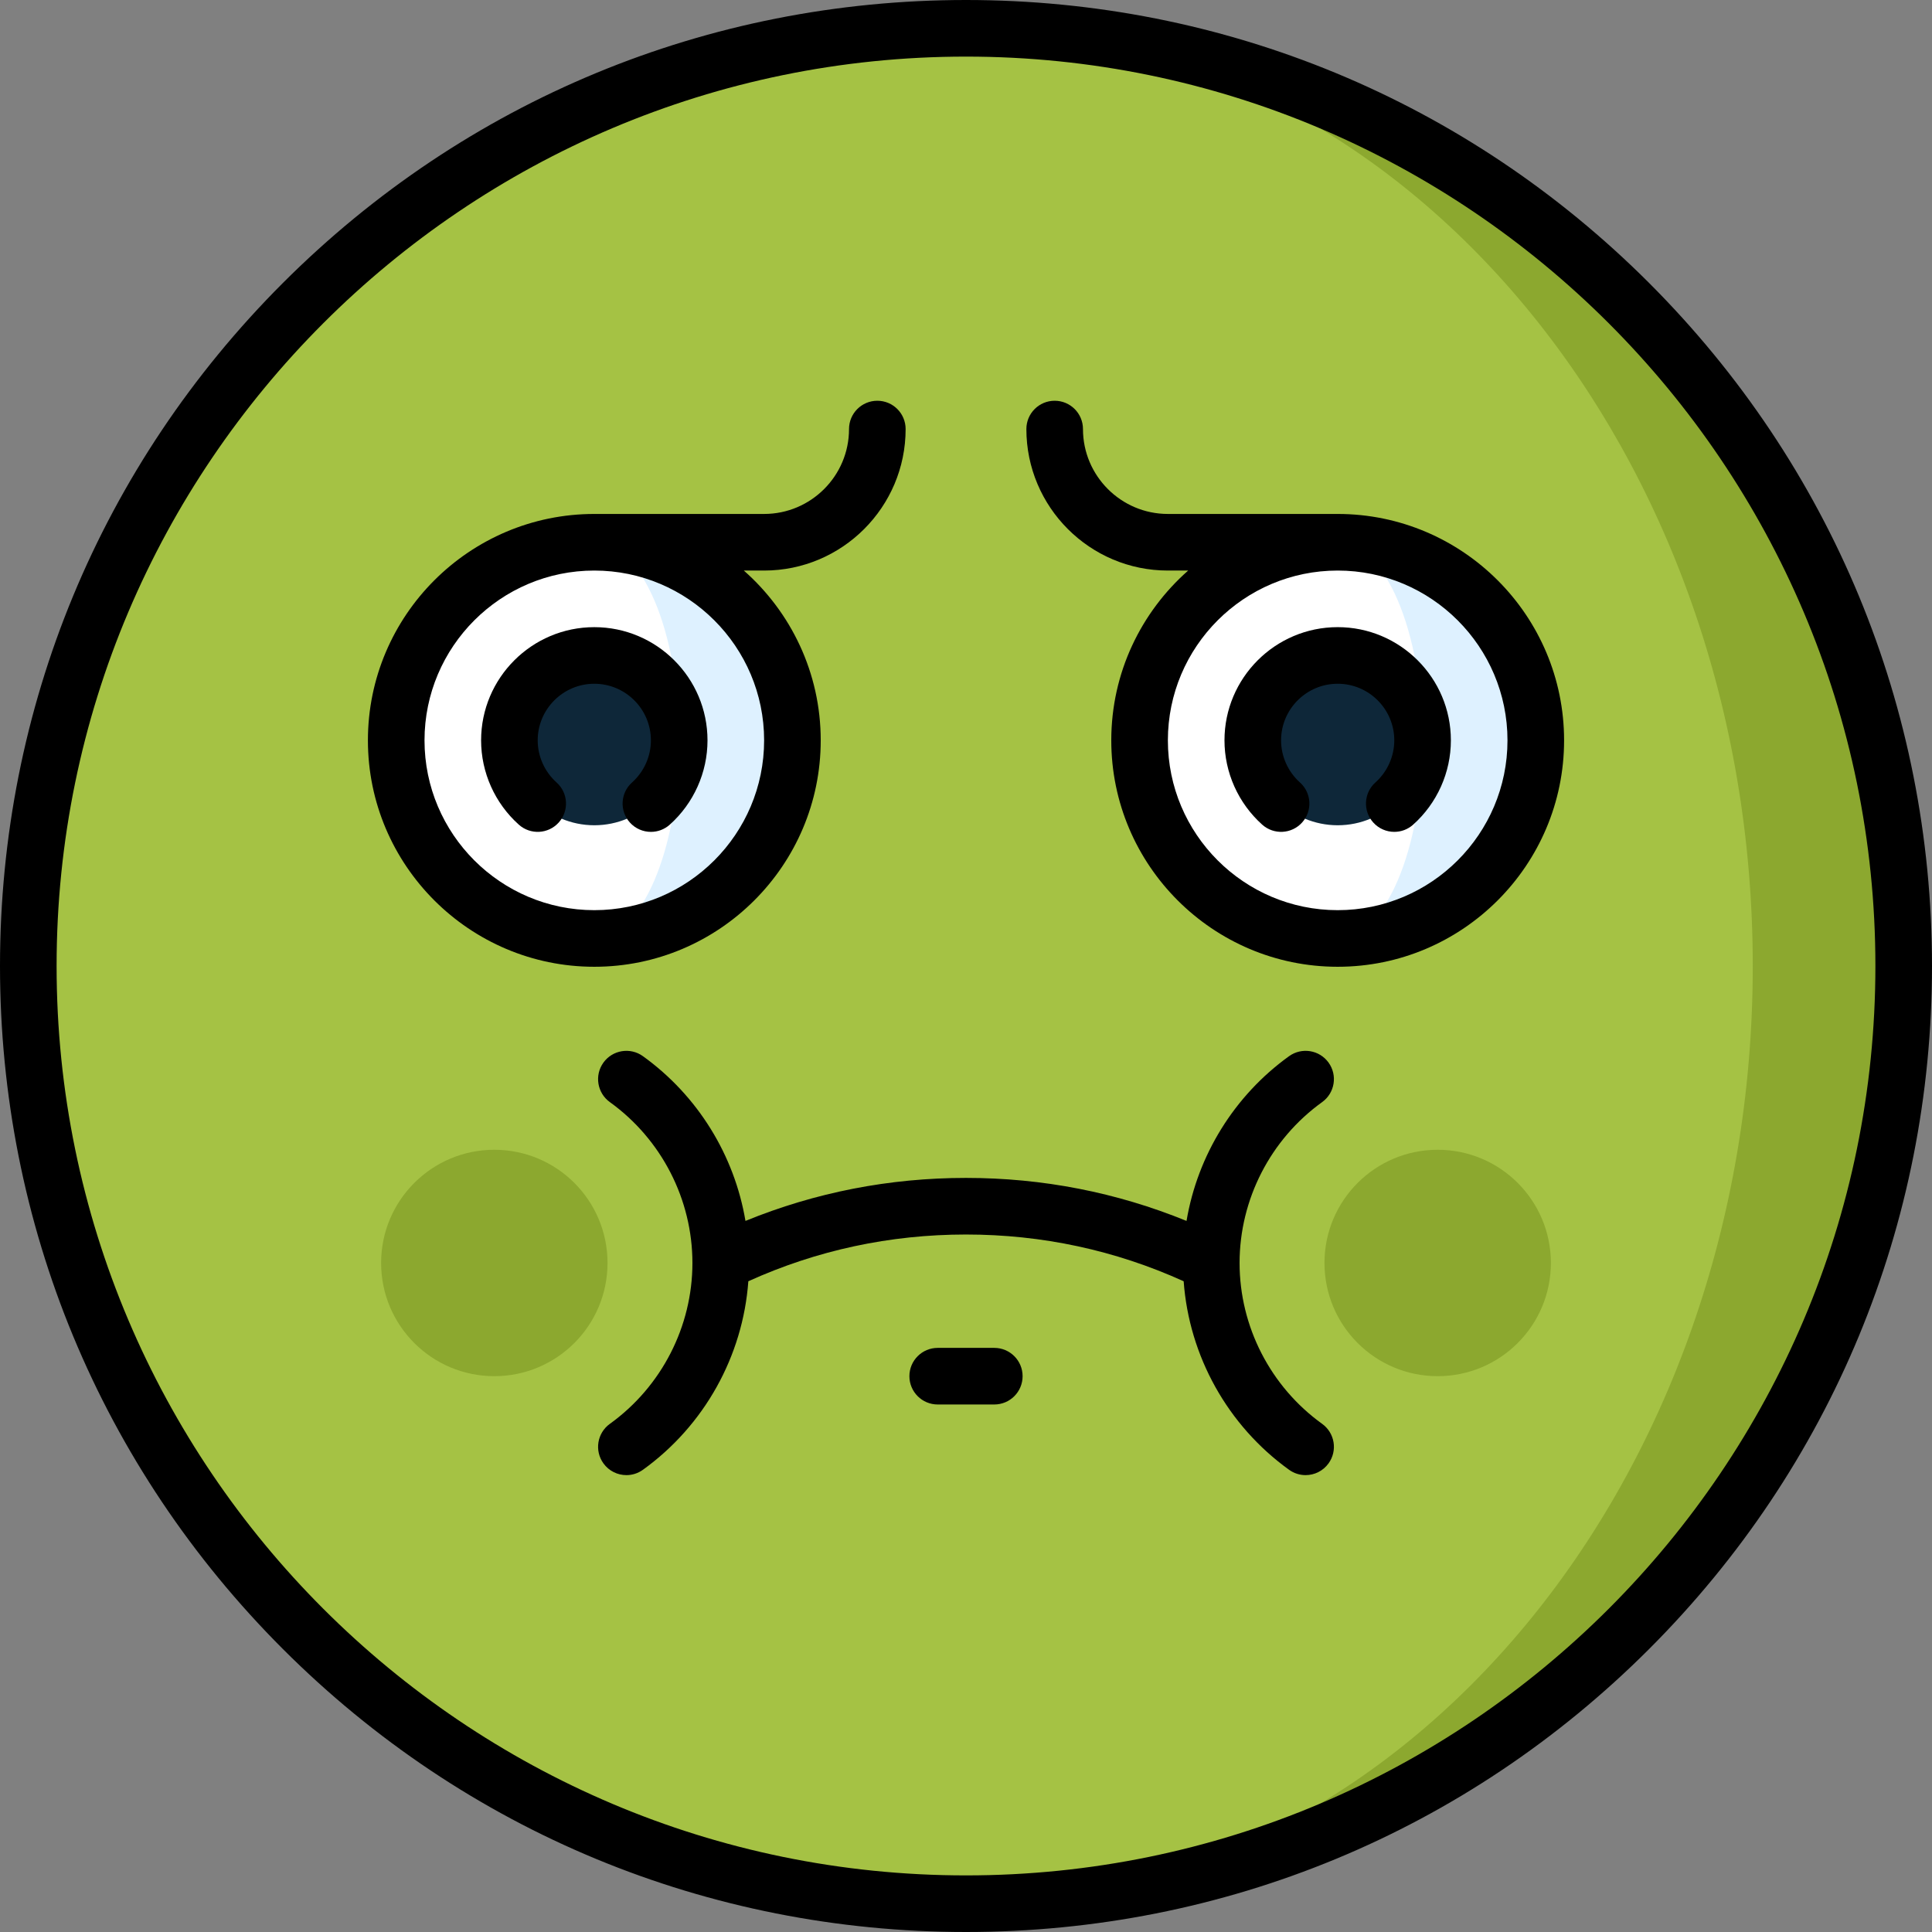
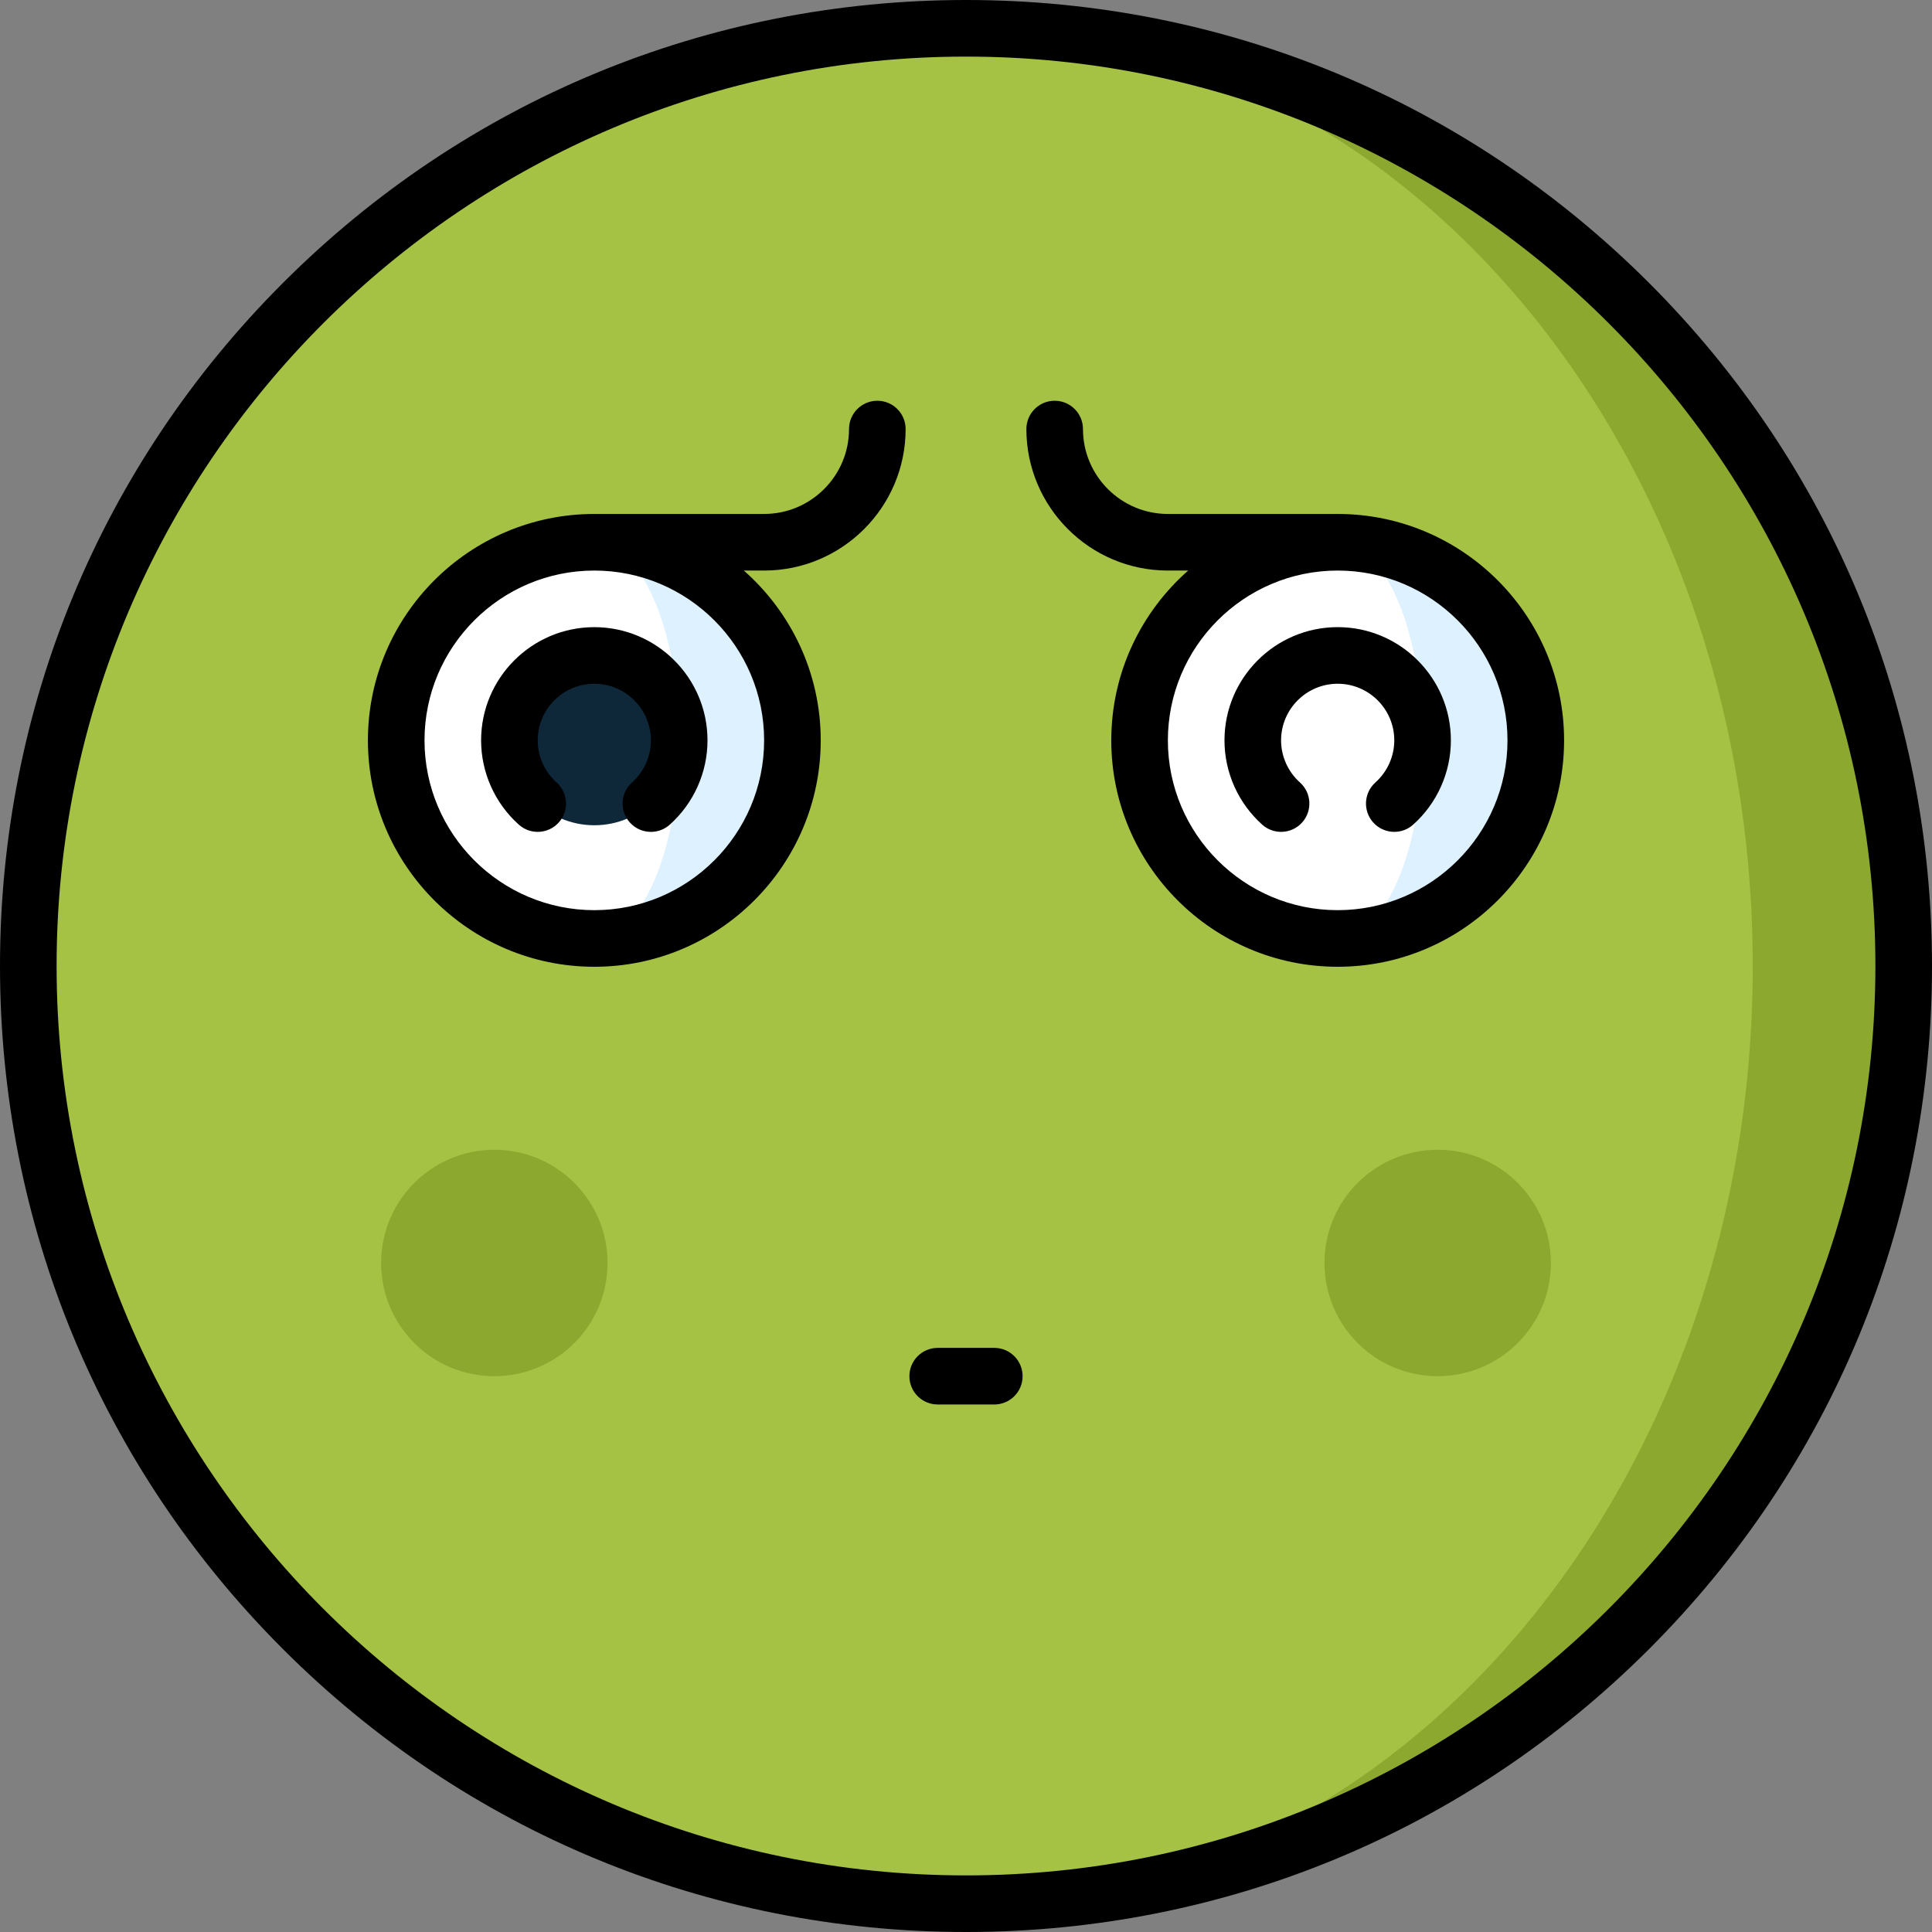
<svg xmlns="http://www.w3.org/2000/svg" version="1.1" id="Capa_1" x="0px" y="0px" viewBox="0 0 512 512" style="enable-background:new 0 0 512 512;" xml:space="preserve">
  <rect x="0" y="0" width="512" height="512" fill="#808080" stroke="none" />
  <path style="fill:#8CA82F;" d="M258.7,504.48V7.52C394.7,8.96,504.5,119.66,504.5,256S394.7,503.04,258.7,504.48z" />
  <path style="fill:#A5C244;" d="M258.7,504.48c-0.9,0.01-1.8,0.02-2.7,0.02C118.76,504.5,7.5,393.24,7.5,256S118.76,7.5,256,7.5  c0.9,0,1.8,0.01,2.7,0.02C372.6,9.24,464.5,119.83,464.5,256S372.6,502.76,258.7,504.48z" />
  <g>
    <circle style="fill:#8CA82F;" cx="131" cy="334.7" r="30" />
    <circle style="fill:#8CA82F;" cx="381" cy="334.7" r="30" />
  </g>
  <path style="fill:#DEF1FF;" d="M354.5,143.7v105c28.99,0,52.5-23.5,52.5-52.5C407,167.21,383.49,143.7,354.5,143.7z" />
  <path style="fill:#FFFFFF;" d="M354.5,143.7c12.43,0,22.5,23.51,22.5,52.5c0,29-10.07,52.5-22.5,52.5c-28.99,0-52.5-23.5-52.5-52.5  C302,167.21,325.51,143.7,354.5,143.7z" />
-   <path style="fill:#0E2739;" d="M354.503,218.703c12.406,0,22.5-10.094,22.5-22.5s-10.094-22.5-22.5-22.5s-22.5,10.094-22.5,22.5  S342.097,218.703,354.503,218.703z" />
  <path style="fill:#DEF1FF;" d="M157.5,143.7v105c28.99,0,52.5-23.5,52.5-52.5C210,167.21,186.49,143.7,157.5,143.7z" />
  <path style="fill:#FFFFFF;" d="M157.5,143.7c12.43,0,22.5,23.51,22.5,52.5c0,29-10.07,52.5-22.5,52.5c-28.99,0-52.5-23.5-52.5-52.5  C105,167.21,128.51,143.7,157.5,143.7z" />
  <path style="fill:#0E2739;" d="M157.503,218.703c12.406,0,22.5-10.094,22.5-22.5s-10.094-22.5-22.5-22.5s-22.5,10.094-22.5,22.5  S145.097,218.703,157.503,218.703z" />
  <path d="M437.02,74.98C388.668,26.629,324.38,0,256,0S123.332,26.629,74.98,74.98S0,187.62,0,256s26.629,132.668,74.98,181.02  S187.62,512,256,512s132.668-26.629,181.02-74.98S512,324.38,512,256S485.371,123.332,437.02,74.98z M256,497  C123.112,497,15,388.888,15,256S123.112,15,256,15s241,108.112,241,241S388.888,497,256,497z" />
  <path d="M263.5,357.203h-15c-4.143,0-7.5,3.357-7.5,7.5s3.357,7.5,7.5,7.5h15c4.143,0,7.5-3.357,7.5-7.5  S267.643,357.203,263.5,357.203z" />
-   <path d="M350.381,292.07c3.362-2.419,4.126-7.106,1.706-10.468c-2.418-3.364-7.107-4.124-10.468-1.706  c-14.547,10.469-24.243,26.276-27.177,43.661c-18.518-7.559-38.127-11.399-58.446-11.399c-20.316,0-39.922,3.839-58.438,11.396  c-2.934-17.384-12.63-33.189-27.177-43.658c-3.359-2.421-8.049-1.656-10.468,1.706c-2.42,3.361-1.656,8.049,1.706,10.468  c13.701,9.861,21.881,25.799,21.881,42.633s-8.18,32.771-21.881,42.632c-3.362,2.419-4.126,7.106-1.706,10.468  c1.465,2.037,3.762,3.12,6.093,3.12c1.518,0,3.05-0.46,4.375-1.414c16.288-11.723,26.497-30.135,27.937-49.965  c18.141-8.218,37.521-12.386,57.679-12.386c20.16,0,39.544,4.169,57.687,12.389c1.44,19.828,11.648,38.24,27.936,49.961  c1.325,0.955,2.857,1.414,4.375,1.414c2.33,0,4.628-1.084,6.093-3.12c2.42-3.361,1.656-8.049-1.706-10.468  c-13.701-9.861-21.881-25.798-21.881-42.632S336.68,301.932,350.381,292.07z" />
  <path d="M354.5,136.203h-45c-12.406,0-22.5-10.094-22.5-22.5c0-4.143-3.357-7.5-7.5-7.5s-7.5,3.357-7.5,7.5  c0,20.678,16.822,37.5,37.5,37.5h5.377c-12.481,11.003-20.377,27.092-20.377,45c0,33.084,26.916,60,60,60s60-26.916,60-60  S387.584,136.203,354.5,136.203z M354.5,241.203c-24.813,0-45-20.187-45-45s20.187-45,45-45s45,20.187,45,45  S379.313,241.203,354.5,241.203z" />
  <path d="M354.5,166.2c-16.542,0-30,13.458-30,30c0,8.503,3.643,16.646,9.994,22.337c3.088,2.765,7.829,2.505,10.591-0.579  c2.765-3.085,2.505-7.827-0.579-10.591c-3.182-2.852-5.006-6.921-5.006-11.167c0-8.271,6.729-15,15-15s15,6.729,15,15  c0,4.246-1.824,8.315-5.006,11.167c-3.084,2.764-3.344,7.506-0.579,10.591c1.481,1.652,3.529,2.494,5.588,2.494  c1.782,0,3.571-0.632,5.003-1.915c6.352-5.691,9.994-13.834,9.994-22.337C384.5,179.658,371.042,166.2,354.5,166.2z" />
  <path d="M217.5,196.203c0-17.908-7.896-33.997-20.377-45h5.377c20.678,0,37.5-16.822,37.5-37.5c0-4.143-3.357-7.5-7.5-7.5  s-7.5,3.357-7.5,7.5c0,12.406-10.094,22.5-22.5,22.5h-45c-33.084,0-60,26.916-60,60s26.916,60,60,60S217.5,229.287,217.5,196.203z   M157.5,241.203c-24.813,0-45-20.187-45-45s20.187-45,45-45s45,20.187,45,45S182.313,241.203,157.5,241.203z" />
  <path d="M157.497,166.203c-16.542,0-30,13.458-30,30c0,8.502,3.643,16.644,9.994,22.337c3.085,2.765,7.827,2.505,10.591-0.579  c2.765-3.084,2.506-7.826-0.579-10.591c-3.182-2.852-5.006-6.922-5.006-11.167c0-8.271,6.729-15,15-15s15,6.729,15,15  c0,4.245-1.824,8.315-5.006,11.167c-3.085,2.765-3.344,7.507-0.579,10.591c1.481,1.652,3.53,2.494,5.588,2.494  c1.782,0,3.571-0.632,5.003-1.915c6.352-5.693,9.994-13.835,9.994-22.337C187.497,179.661,174.039,166.203,157.497,166.203z" />
  <g>
</g>
  <g>
</g>
  <g>
</g>
  <g>
</g>
  <g>
</g>
  <g>
</g>
  <g>
</g>
  <g>
</g>
  <g>
</g>
  <g>
</g>
  <g>
</g>
  <g>
</g>
  <g>
</g>
  <g>
</g>
  <g>
</g>
</svg>